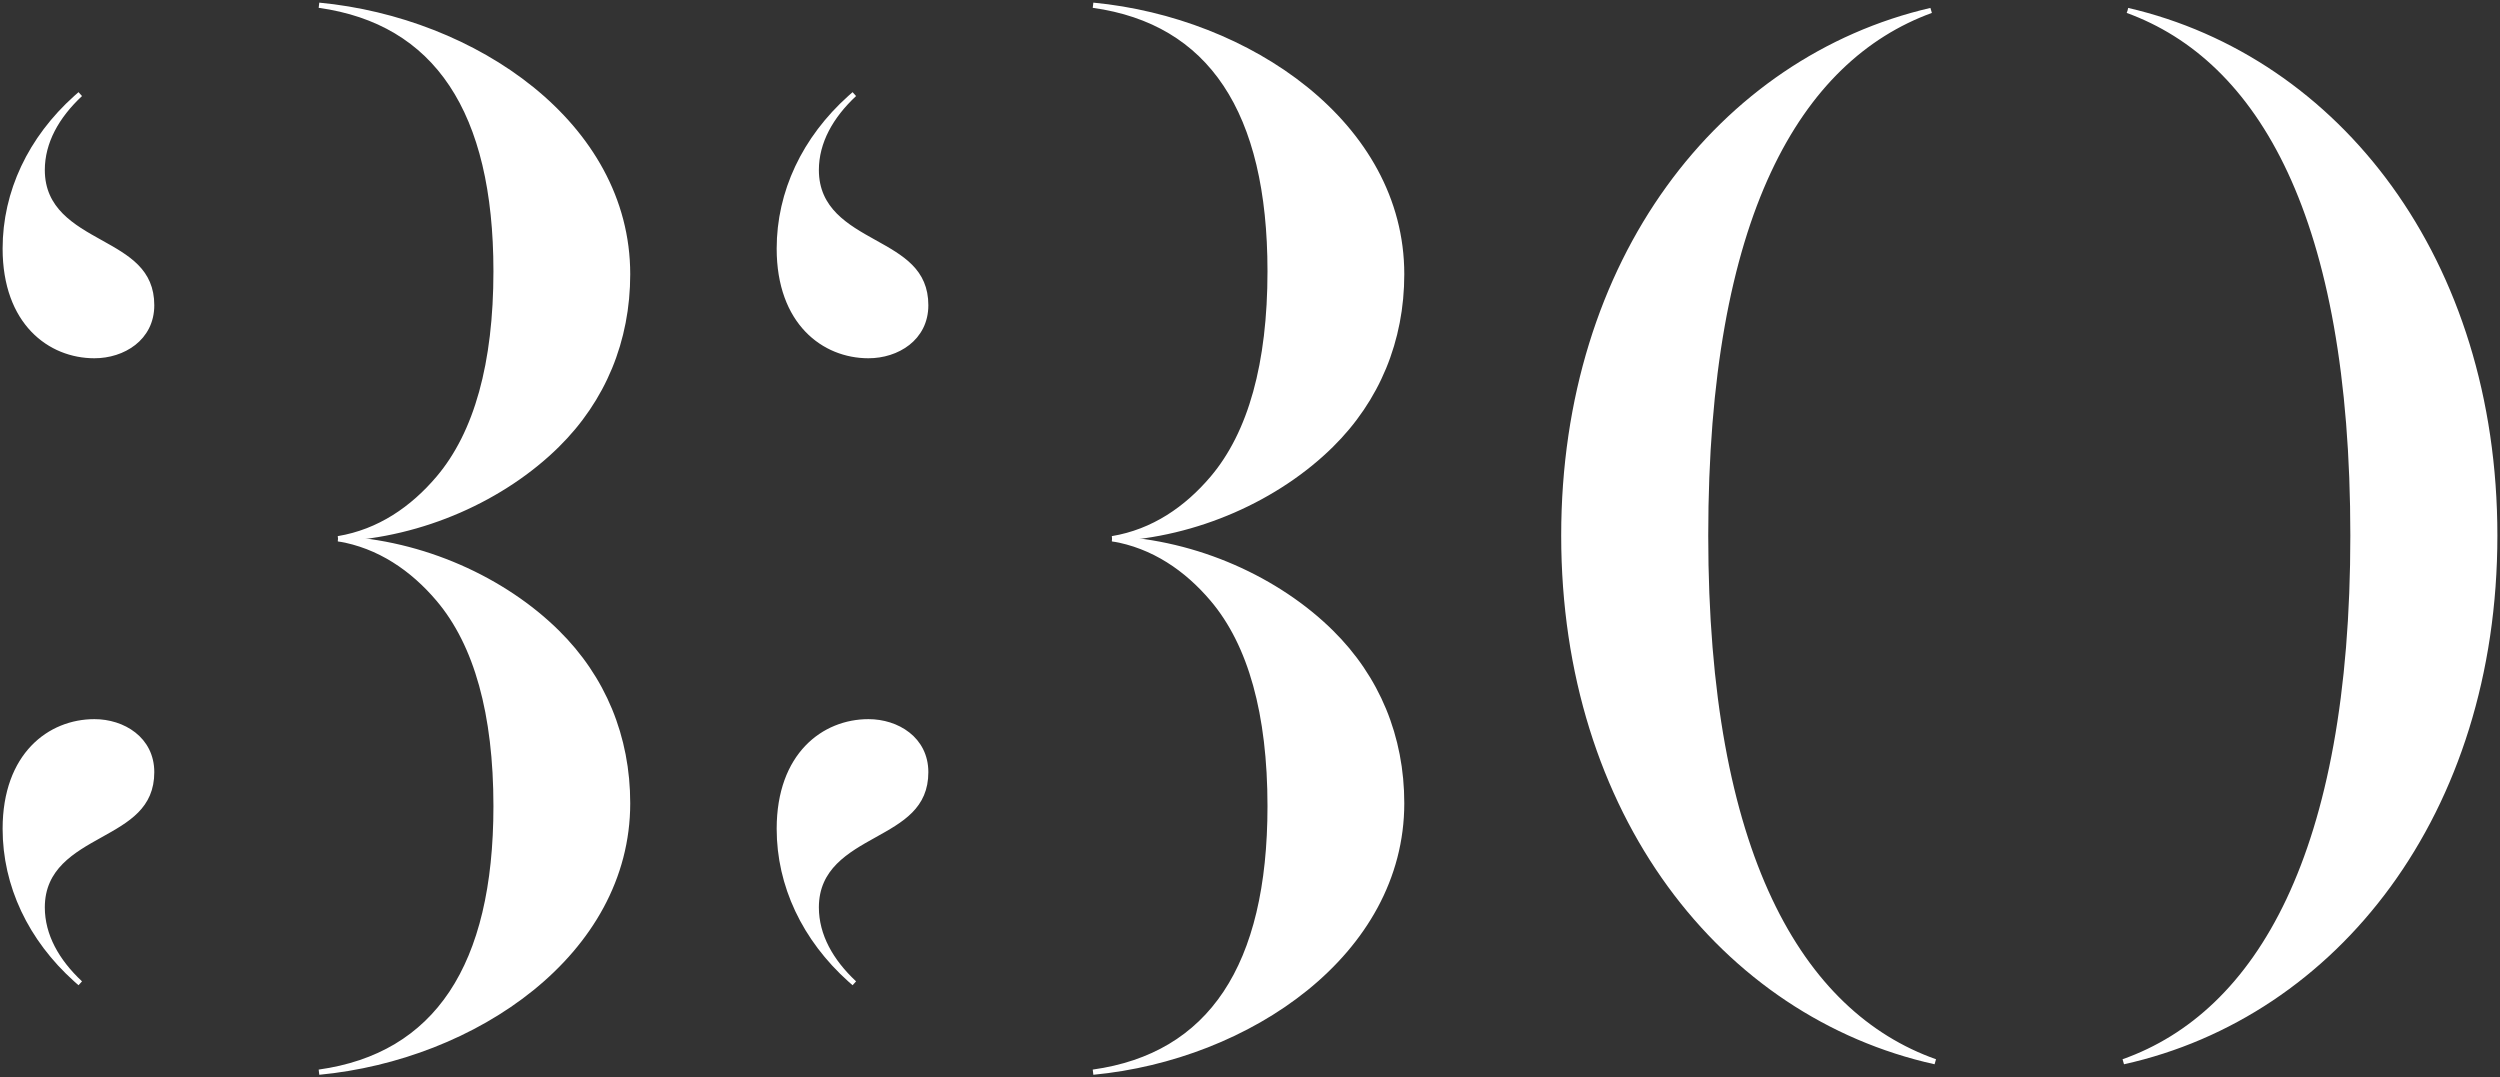
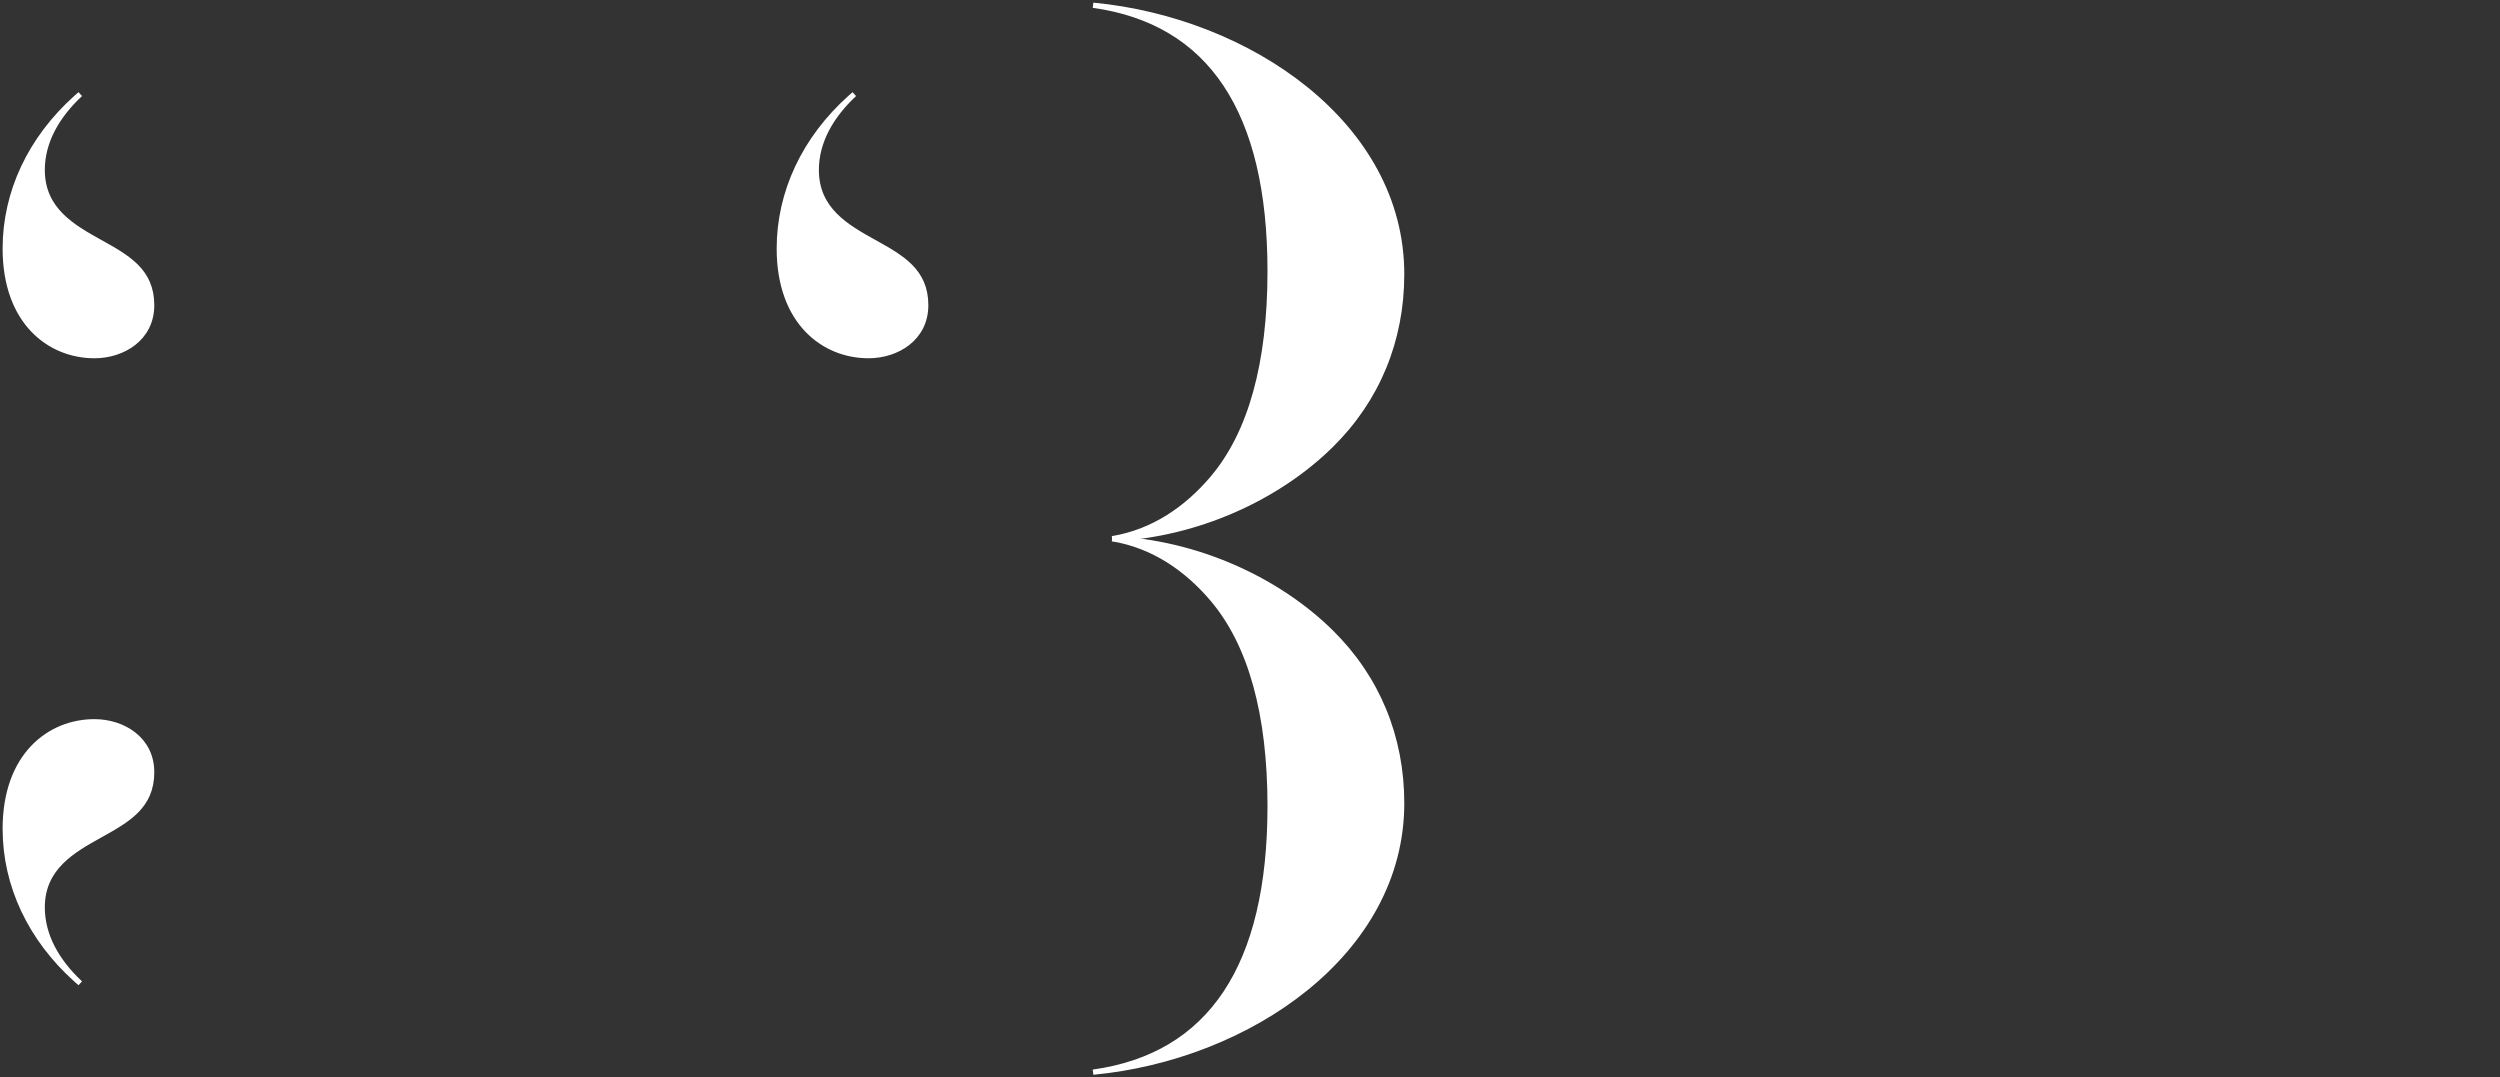
<svg xmlns="http://www.w3.org/2000/svg" width="478px" height="206px" viewBox="0 0 478 206" version="1.1">
  <rect x="0" y="0" width="478" height="206" fill="#333333" stroke="none" />
  <title>330 Logo</title>
  <g id="Page-1" stroke="none" stroke-width="1" fill="none" fill-rule="evenodd">
    <g id="SB_330NGreen_Pre-loader-3" transform="translate(-482, -314)" fill="#FFFFFF" stroke="#FFFFFF">
      <g id="00-HERO" transform="translate(-103, 0)">
        <g id="330-Logo" transform="translate(586, 315)">
          <path d="M13.564,186.316 C13.821,186.547 14.079,186.773 14.341,187 C9.857,182.811 7.069,177.879 7.069,172.49 C7.069,164.844 12.944,161.569 18.131,158.683 C23.425,155.735 28,153.187 28,146.638 C28,140.311 22.494,137 17.05,137 C8.565,137 0,143.331 0,157.475 C0,168.234 4.816,178.475 13.564,186.316" id="Fill-21" />
-           <path d="M119,51.42 C119,64.09 114.33,75.392 105.49,84.109 C95.309,94.151 79.848,101.275 63.659,102 C71.523,100.7 77.921,96.272 82.863,90.432 C90.149,81.822 93.844,68.51 93.844,50.865 C93.844,20.218 82.468,3.144 60,0 C89.699,2.823 119,22.771 119,51.42" id="Fill-23" />
          <path d="M13.564,17.684 C13.821,17.453 14.079,17.227 14.341,17 C9.857,21.189 7.069,26.121 7.069,31.51 C7.069,39.156 12.944,42.431 18.131,45.317 C23.425,48.265 28,50.813 28,57.362 C28,63.689 22.494,67 17.05,67 C8.565,67 0,60.669 0,46.525 C0,35.766 4.816,25.525 13.564,17.684" id="Fill-25" />
-           <path d="M119,152.58 C119,139.91 114.33,128.608 105.49,119.891 C95.309,109.845 79.848,102.725 63.659,102 C71.523,103.3 77.921,107.728 82.863,113.568 C90.149,122.178 93.844,135.49 93.844,153.135 C93.844,183.782 82.468,200.856 60,204 C89.699,201.177 119,181.229 119,152.58" id="Fill-27" />
-           <path d="M161.564,186.316 C161.821,186.547 162.079,186.773 162.341,187 C157.857,182.811 155.069,177.879 155.069,172.49 C155.069,164.844 160.944,161.569 166.131,158.683 C171.429,155.735 176,153.187 176,146.638 C176,140.311 170.494,137 165.05,137 C156.565,137 148,143.331 148,157.475 C148,168.234 152.816,178.475 161.564,186.316" id="Fill-29" />
          <path d="M267,51.42 C267,64.09 262.33,75.392 253.49,84.109 C243.309,94.151 227.848,101.275 211.659,102 C219.523,100.7 225.921,96.272 230.863,90.432 C238.149,81.822 241.844,68.51 241.844,50.865 C241.844,20.218 230.468,3.144 208,0 C237.699,2.823 267,22.771 267,51.42" id="Fill-31" />
          <path d="M161.564,17.684 C161.821,17.453 162.079,17.227 162.341,17 C157.857,21.189 155.069,26.121 155.069,31.51 C155.069,39.156 160.944,42.431 166.131,45.317 C171.429,48.265 176,50.813 176,57.362 C176,63.689 170.494,67 165.05,67 C156.565,67 148,60.669 148,46.525 C148,35.766 152.816,25.525 161.564,17.684" id="Fill-33" />
          <path d="M267,152.58 C267,139.91 262.33,128.608 253.49,119.891 C243.309,109.845 227.848,102.725 211.659,102 C219.523,103.3 225.921,107.728 230.863,113.568 C238.149,122.178 241.844,135.49 241.844,153.135 C241.844,183.782 230.468,200.856 208,204 C237.699,201.177 267,181.229 267,152.58" id="Fill-35" />
-           <path d="M325.116,101.403 C325.116,40.33 342.791,10.268 368.206,1 C328.06,10.32 298,48.734 298,101.403 C298,154.421 328.455,193.006 369,202 C343.162,192.847 325.116,162.261 325.116,101.403" id="Fill-37" />
-           <path d="M405.794,1 C431.209,10.268 448.884,40.33 448.884,101.403 C448.884,162.261 430.838,192.847 405,202 C445.545,193.006 476,154.421 476,101.403 C476,48.734 445.94,10.32 405.794,1" id="Fill-39" />
        </g>
      </g>
    </g>
  </g>
</svg>